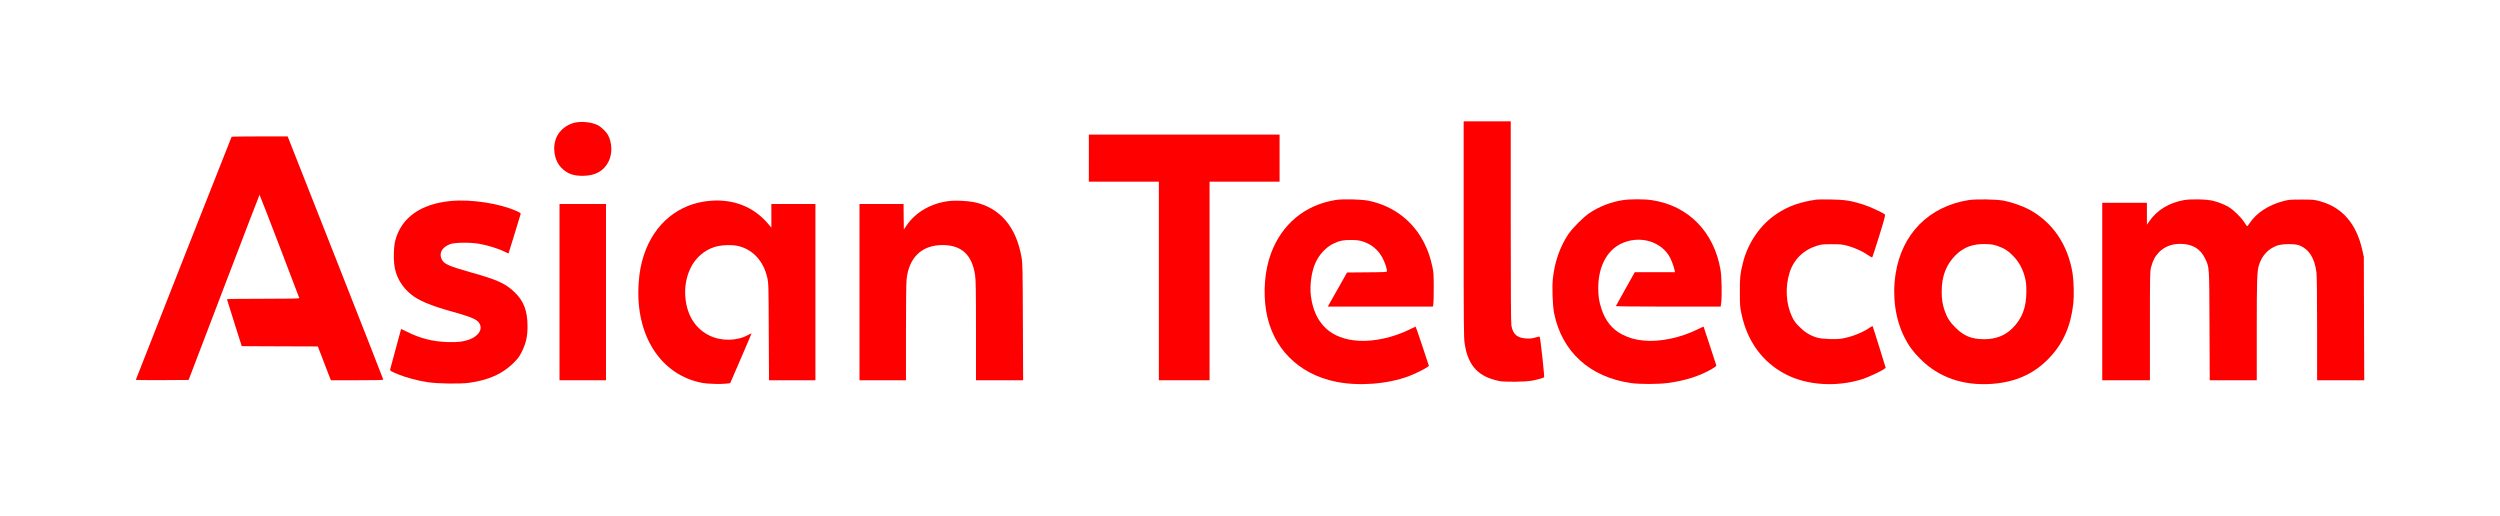
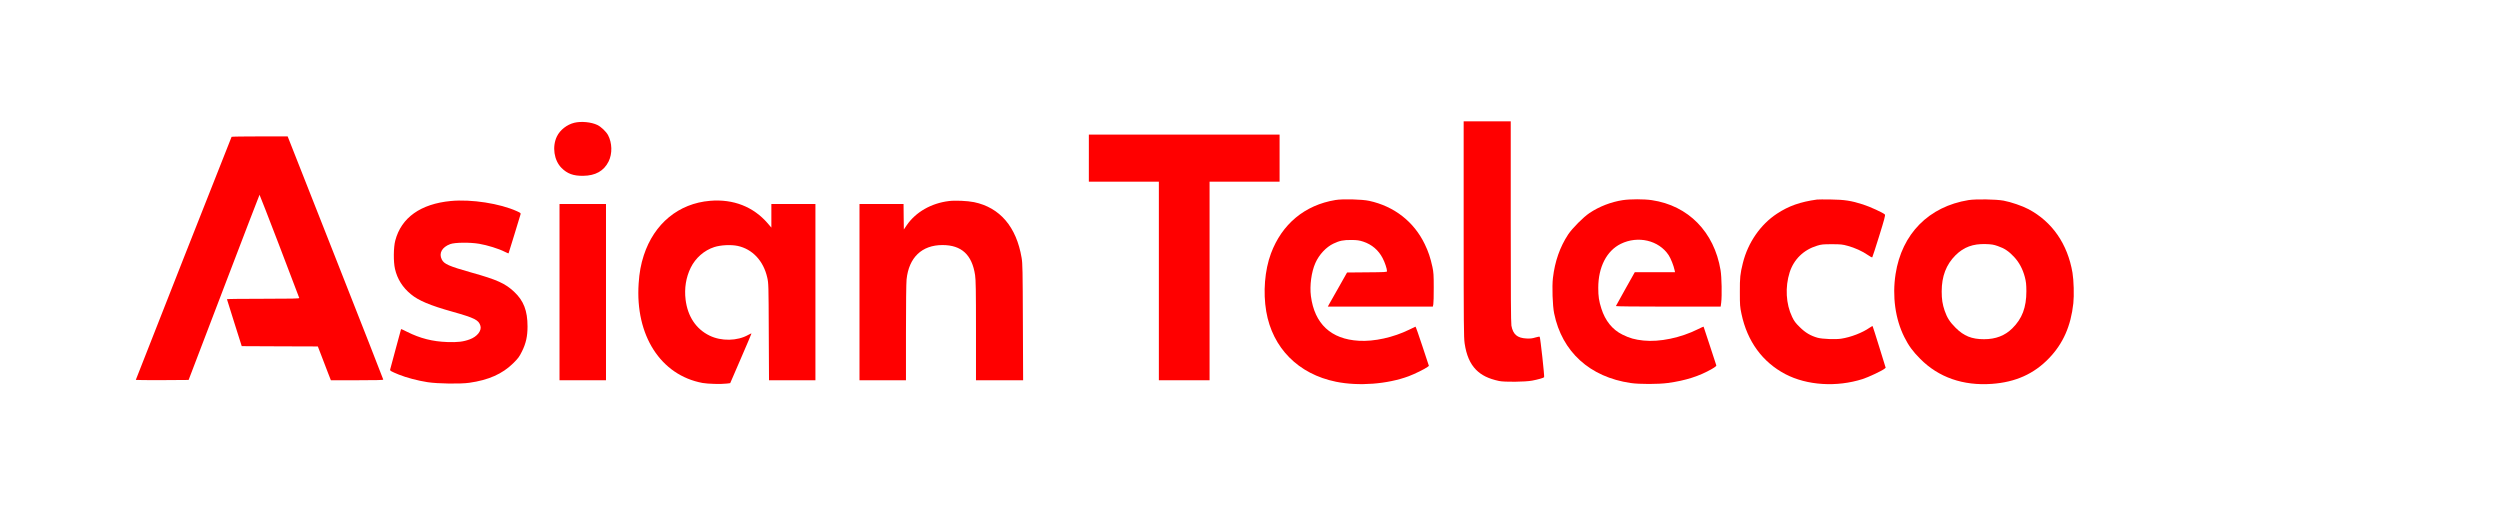
<svg xmlns="http://www.w3.org/2000/svg" version="1.0" width="4142pt" height="855pt" viewBox="0 0 4142 855" preserveAspectRatio="xMidYMid meet">
  <g transform="translate(0,855) scale(0.1,-0.1)" fill="#ff0000" stroke="none">
    <path d="M24250 4754 c0 -1571 2 -1799 16 -1893 29 -195 89 -335 189 -437 90 -91 205 -148 380 -186 91 -20 436 -16 550 6 95 18 184 43 198 56 9 8 -62 652 -73 670 -3 5 -34 0 -70 -11 -51 -16 -84 -20 -150 -17 -152 8 -222 67 -249 213 -8 41 -11 563 -11 1722 l0 1663 -390 0 -390 0 0 -1786z" />
    <path d="M9515 6516 c-122 -30 -236 -119 -288 -226 -82 -169 -49 -397 77 -523 95 -95 196 -132 356 -130 206 2 345 80 424 239 63 129 59 307 -11 437 -32 58 -115 137 -175 166 -103 49 -268 65 -383 37z" />
    <path d="M18040 5930 l0 -390 580 0 580 0 0 -1645 0 -1645 420 0 420 0 0 1645 0 1645 580 0 580 0 0 390 0 390 -1580 0 -1580 0 0 -390z" />
    <path d="M3837 6283 c-8 -13 -1587 -4020 -1587 -4027 0 -3 197 -5 437 -4 l438 3 585 1532 c322 842 587 1534 590 1536 4 4 609 -1572 658 -1710 3 -10 -120 -13 -597 -13 -331 0 -601 -3 -601 -7 0 -5 55 -181 123 -393 l122 -385 631 -3 630 -2 59 -153 c32 -83 80 -209 107 -279 l50 -128 434 0 c311 0 434 3 434 11 0 6 -356 915 -792 2020 l-792 2009 -462 0 c-255 0 -465 -3 -467 -7z" />
    <path d="M22125 5236 c-508 -84 -886 -398 -1068 -886 -103 -277 -132 -641 -78 -960 104 -607 533 -1039 1157 -1165 374 -76 850 -40 1204 92 99 37 267 120 309 152 l25 19 -108 327 c-59 179 -110 325 -114 323 -4 -2 -51 -24 -104 -50 -264 -129 -581 -199 -834 -184 -462 26 -735 280 -795 741 -22 172 8 399 74 547 62 140 178 264 300 322 103 49 165 61 297 60 95 -1 129 -6 195 -27 143 -47 254 -141 323 -275 37 -70 72 -176 72 -216 0 -14 -36 -16 -331 -18 l-331 -3 -127 -225 c-70 -124 -141 -251 -160 -282 l-32 -58 870 0 870 0 8 38 c4 20 8 145 7 277 0 209 -3 253 -22 343 -33 151 -67 254 -127 377 -179 372 -506 627 -920 717 -117 26 -441 34 -560 14z" />
    <path d="M26885 5234 c-194 -30 -388 -105 -551 -214 -102 -68 -285 -253 -353 -355 -136 -207 -220 -445 -252 -720 -17 -141 -6 -462 20 -587 130 -637 591 -1055 1269 -1154 144 -21 458 -21 617 1 289 39 521 113 727 232 53 30 77 50 74 59 -3 8 -51 155 -107 327 -56 171 -103 313 -104 315 -2 2 -43 -17 -91 -41 -288 -144 -638 -217 -906 -189 -142 15 -228 39 -347 98 -167 82 -286 230 -350 433 -40 125 -51 200 -51 342 0 343 138 613 373 729 285 140 630 59 793 -187 35 -53 84 -176 99 -250 l7 -33 -334 0 -333 0 -155 -276 c-85 -152 -156 -280 -158 -285 -2 -5 338 -9 866 -9 l870 0 9 68 c14 114 8 426 -11 537 -105 633 -535 1070 -1139 1159 -128 19 -358 19 -482 0z" />
    <path d="M30105 5244 c-280 -39 -469 -106 -664 -234 -273 -179 -481 -479 -565 -817 -45 -183 -51 -237 -50 -483 0 -215 2 -246 27 -361 96 -455 348 -799 728 -998 358 -187 849 -218 1279 -81 94 30 313 133 359 168 l23 19 -106 343 c-59 189 -108 346 -111 348 -2 2 -25 -11 -50 -28 -121 -84 -311 -157 -469 -181 -93 -15 -315 -6 -391 15 -117 33 -204 84 -296 176 -71 69 -94 100 -127 170 -103 213 -118 495 -41 737 69 216 231 374 454 442 71 22 98 25 245 25 146 0 176 -3 262 -27 116 -31 245 -89 335 -152 36 -26 69 -43 73 -38 4 4 55 162 114 351 85 273 105 346 95 358 -21 26 -252 132 -364 167 -193 62 -305 79 -530 82 -110 2 -213 1 -230 -1z" />
    <path d="M32615 5235 c-659 -107 -1106 -559 -1209 -1225 -57 -369 -5 -745 144 -1043 73 -146 141 -239 265 -363 303 -306 710 -448 1186 -414 392 28 698 165 947 425 234 243 362 534 403 910 14 130 7 380 -14 506 -81 476 -335 844 -728 1053 -101 54 -290 119 -414 142 -125 23 -459 28 -580 9z m485 -762 c109 -37 182 -86 268 -178 85 -91 144 -201 179 -333 21 -81 25 -120 26 -237 0 -269 -70 -455 -234 -616 -123 -121 -275 -179 -468 -179 -204 0 -334 53 -471 190 -97 97 -140 165 -181 282 -36 107 -49 188 -49 319 0 252 74 445 230 601 136 134 288 191 500 184 96 -3 129 -8 200 -33z" />
-     <path d="M36185 5235 c-251 -46 -446 -165 -574 -349 l-41 -59 0 181 0 182 -370 0 -370 0 0 -1470 0 -1470 395 0 395 0 0 898 c0 858 1 902 19 975 28 108 67 183 131 248 89 91 209 139 351 139 199 0 336 -80 413 -243 72 -153 69 -110 73 -1114 l4 -903 389 0 390 0 0 833 c0 818 5 970 34 1067 48 162 153 277 304 332 77 29 293 31 362 5 165 -64 260 -211 289 -452 7 -59 11 -383 11 -937 l0 -848 390 0 391 0 -4 1023 -3 1022 -26 115 c-98 437 -333 707 -704 807 -92 25 -113 27 -304 27 -188 0 -213 -3 -301 -26 -248 -67 -444 -195 -557 -365 -19 -29 -38 -53 -41 -52 -3 0 -26 32 -51 71 -52 81 -172 198 -253 247 -71 42 -156 76 -255 103 -103 27 -369 34 -487 13z" />
-     <path d="M7470 5220 c-501 -48 -821 -275 -921 -655 -30 -110 -32 -353 -5 -470 38 -167 126 -307 264 -420 126 -105 319 -186 687 -289 372 -105 437 -138 465 -235 23 -80 -54 -178 -176 -223 -106 -40 -204 -51 -371 -45 -245 8 -452 61 -666 168 -54 28 -100 49 -102 47 -2 -2 -42 -149 -89 -328 -48 -179 -89 -333 -92 -342 -6 -20 14 -31 143 -84 126 -51 315 -101 477 -126 169 -26 543 -31 691 -10 319 45 548 147 726 322 85 84 102 107 148 200 65 132 91 247 91 410 0 263 -64 428 -223 577 -148 138 -280 198 -708 318 -371 105 -451 140 -489 215 -53 104 2 205 140 256 76 28 326 31 479 5 135 -23 323 -81 421 -131 34 -17 64 -30 66 -27 2 2 46 143 97 313 52 170 97 319 101 332 7 20 1 25 -58 52 -284 129 -756 202 -1096 170z" />
+     <path d="M7470 5220 c-501 -48 -821 -275 -921 -655 -30 -110 -32 -353 -5 -470 38 -167 126 -307 264 -420 126 -105 319 -186 687 -289 372 -105 437 -138 465 -235 23 -80 -54 -178 -176 -223 -106 -40 -204 -51 -371 -45 -245 8 -452 61 -666 168 -54 28 -100 49 -102 47 -2 -2 -42 -149 -89 -328 -48 -179 -89 -333 -92 -342 -6 -20 14 -31 143 -84 126 -51 315 -101 477 -126 169 -26 543 -31 691 -10 319 45 548 147 726 322 85 84 102 107 148 200 65 132 91 247 91 410 0 263 -64 428 -223 577 -148 138 -280 198 -708 318 -371 105 -451 140 -489 215 -53 104 2 205 140 256 76 28 326 31 479 5 135 -23 323 -81 421 -131 34 -17 64 -30 66 -27 2 2 46 143 97 313 52 170 97 319 101 332 7 20 1 25 -58 52 -284 129 -756 202 -1096 170" />
    <path d="M11765 5223 c-521 -43 -927 -377 -1099 -904 -47 -144 -74 -288 -85 -466 -58 -860 365 -1519 1059 -1648 89 -16 306 -22 402 -10 l56 7 176 407 c97 223 176 410 176 414 0 5 -24 -5 -52 -21 -181 -103 -448 -108 -643 -12 -223 109 -361 316 -396 594 -23 189 6 370 85 531 80 162 223 287 389 341 108 35 277 43 387 20 246 -52 430 -248 492 -526 21 -92 22 -121 25 -897 l4 -803 385 0 384 0 0 1460 0 1460 -365 0 -365 0 0 -195 0 -196 -59 69 c-238 277 -571 407 -956 375z" />
    <path d="M15721 5219 c-293 -36 -549 -183 -698 -400 l-48 -71 -3 211 -2 211 -365 0 -365 0 0 -1460 0 -1460 385 0 385 0 0 784 c0 474 4 824 10 886 38 364 253 570 595 570 315 0 489 -160 540 -497 12 -80 15 -246 15 -920 l0 -823 391 0 390 0 -4 963 c-3 854 -5 974 -21 1065 -86 514 -360 834 -789 923 -107 22 -315 31 -416 18z" />
    <path d="M9270 3710 l0 -1460 385 0 385 0 0 1460 0 1460 -385 0 -385 0 0 -1460z" />
  </g>
</svg>